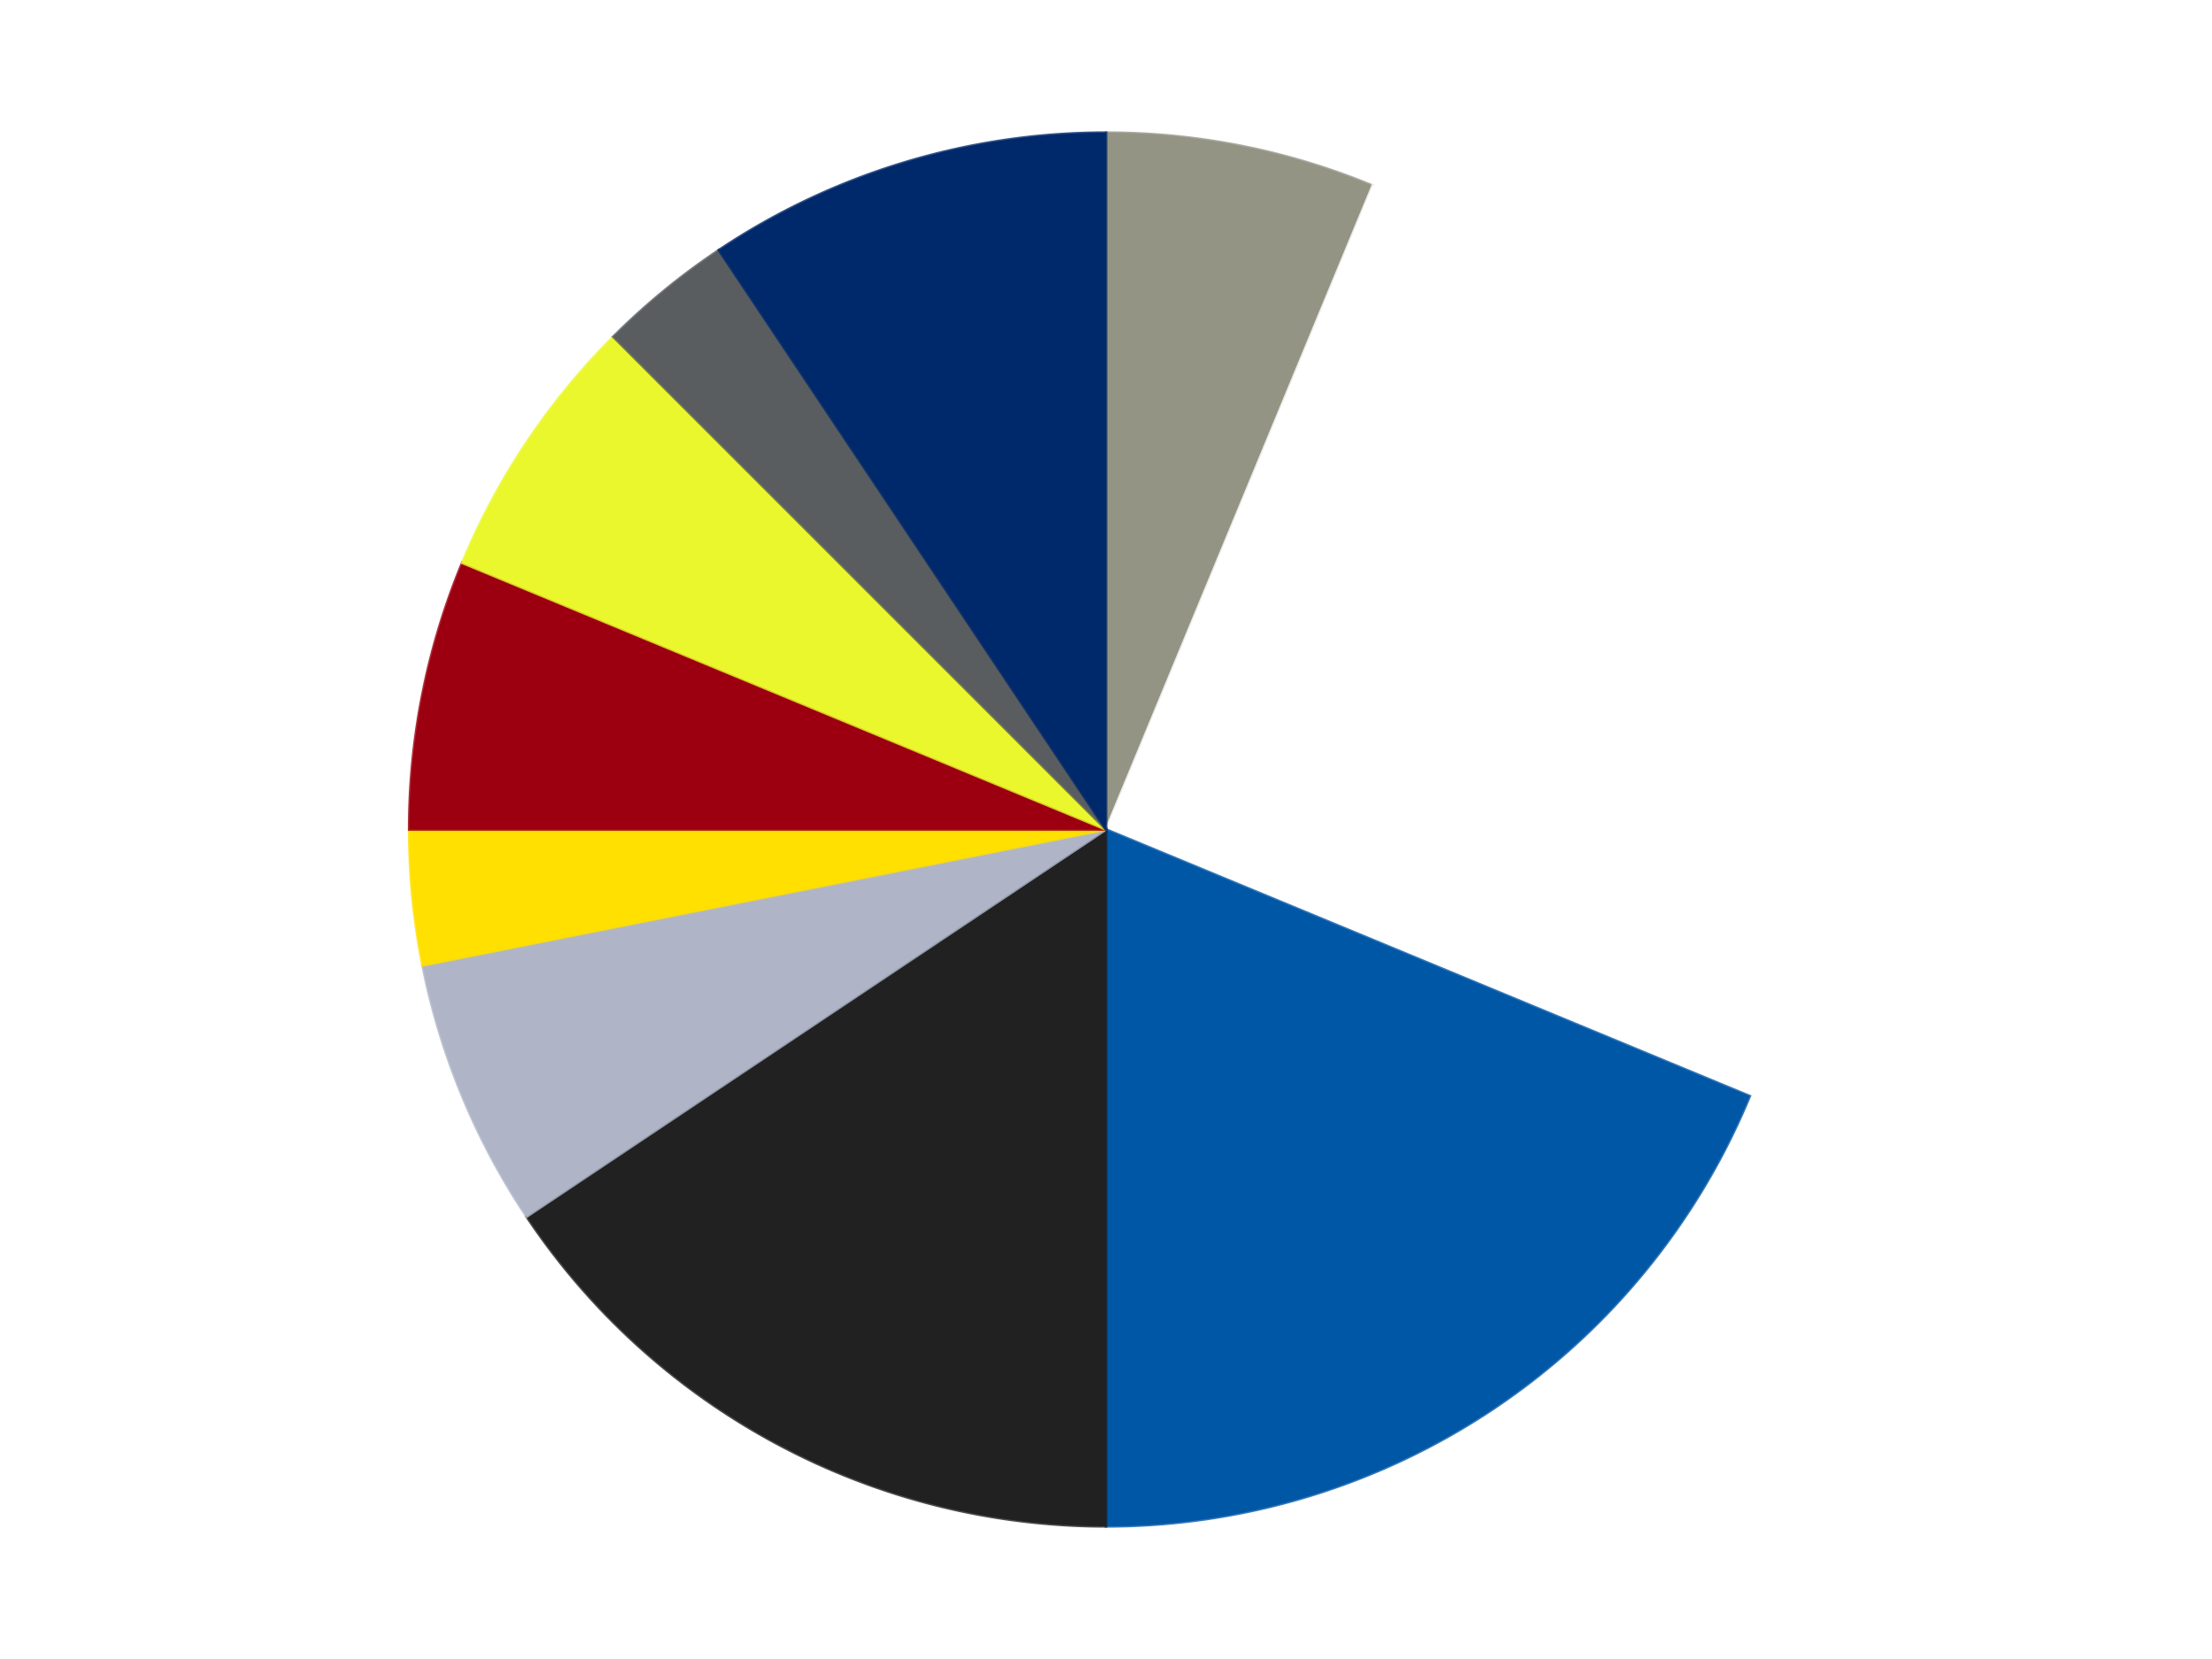
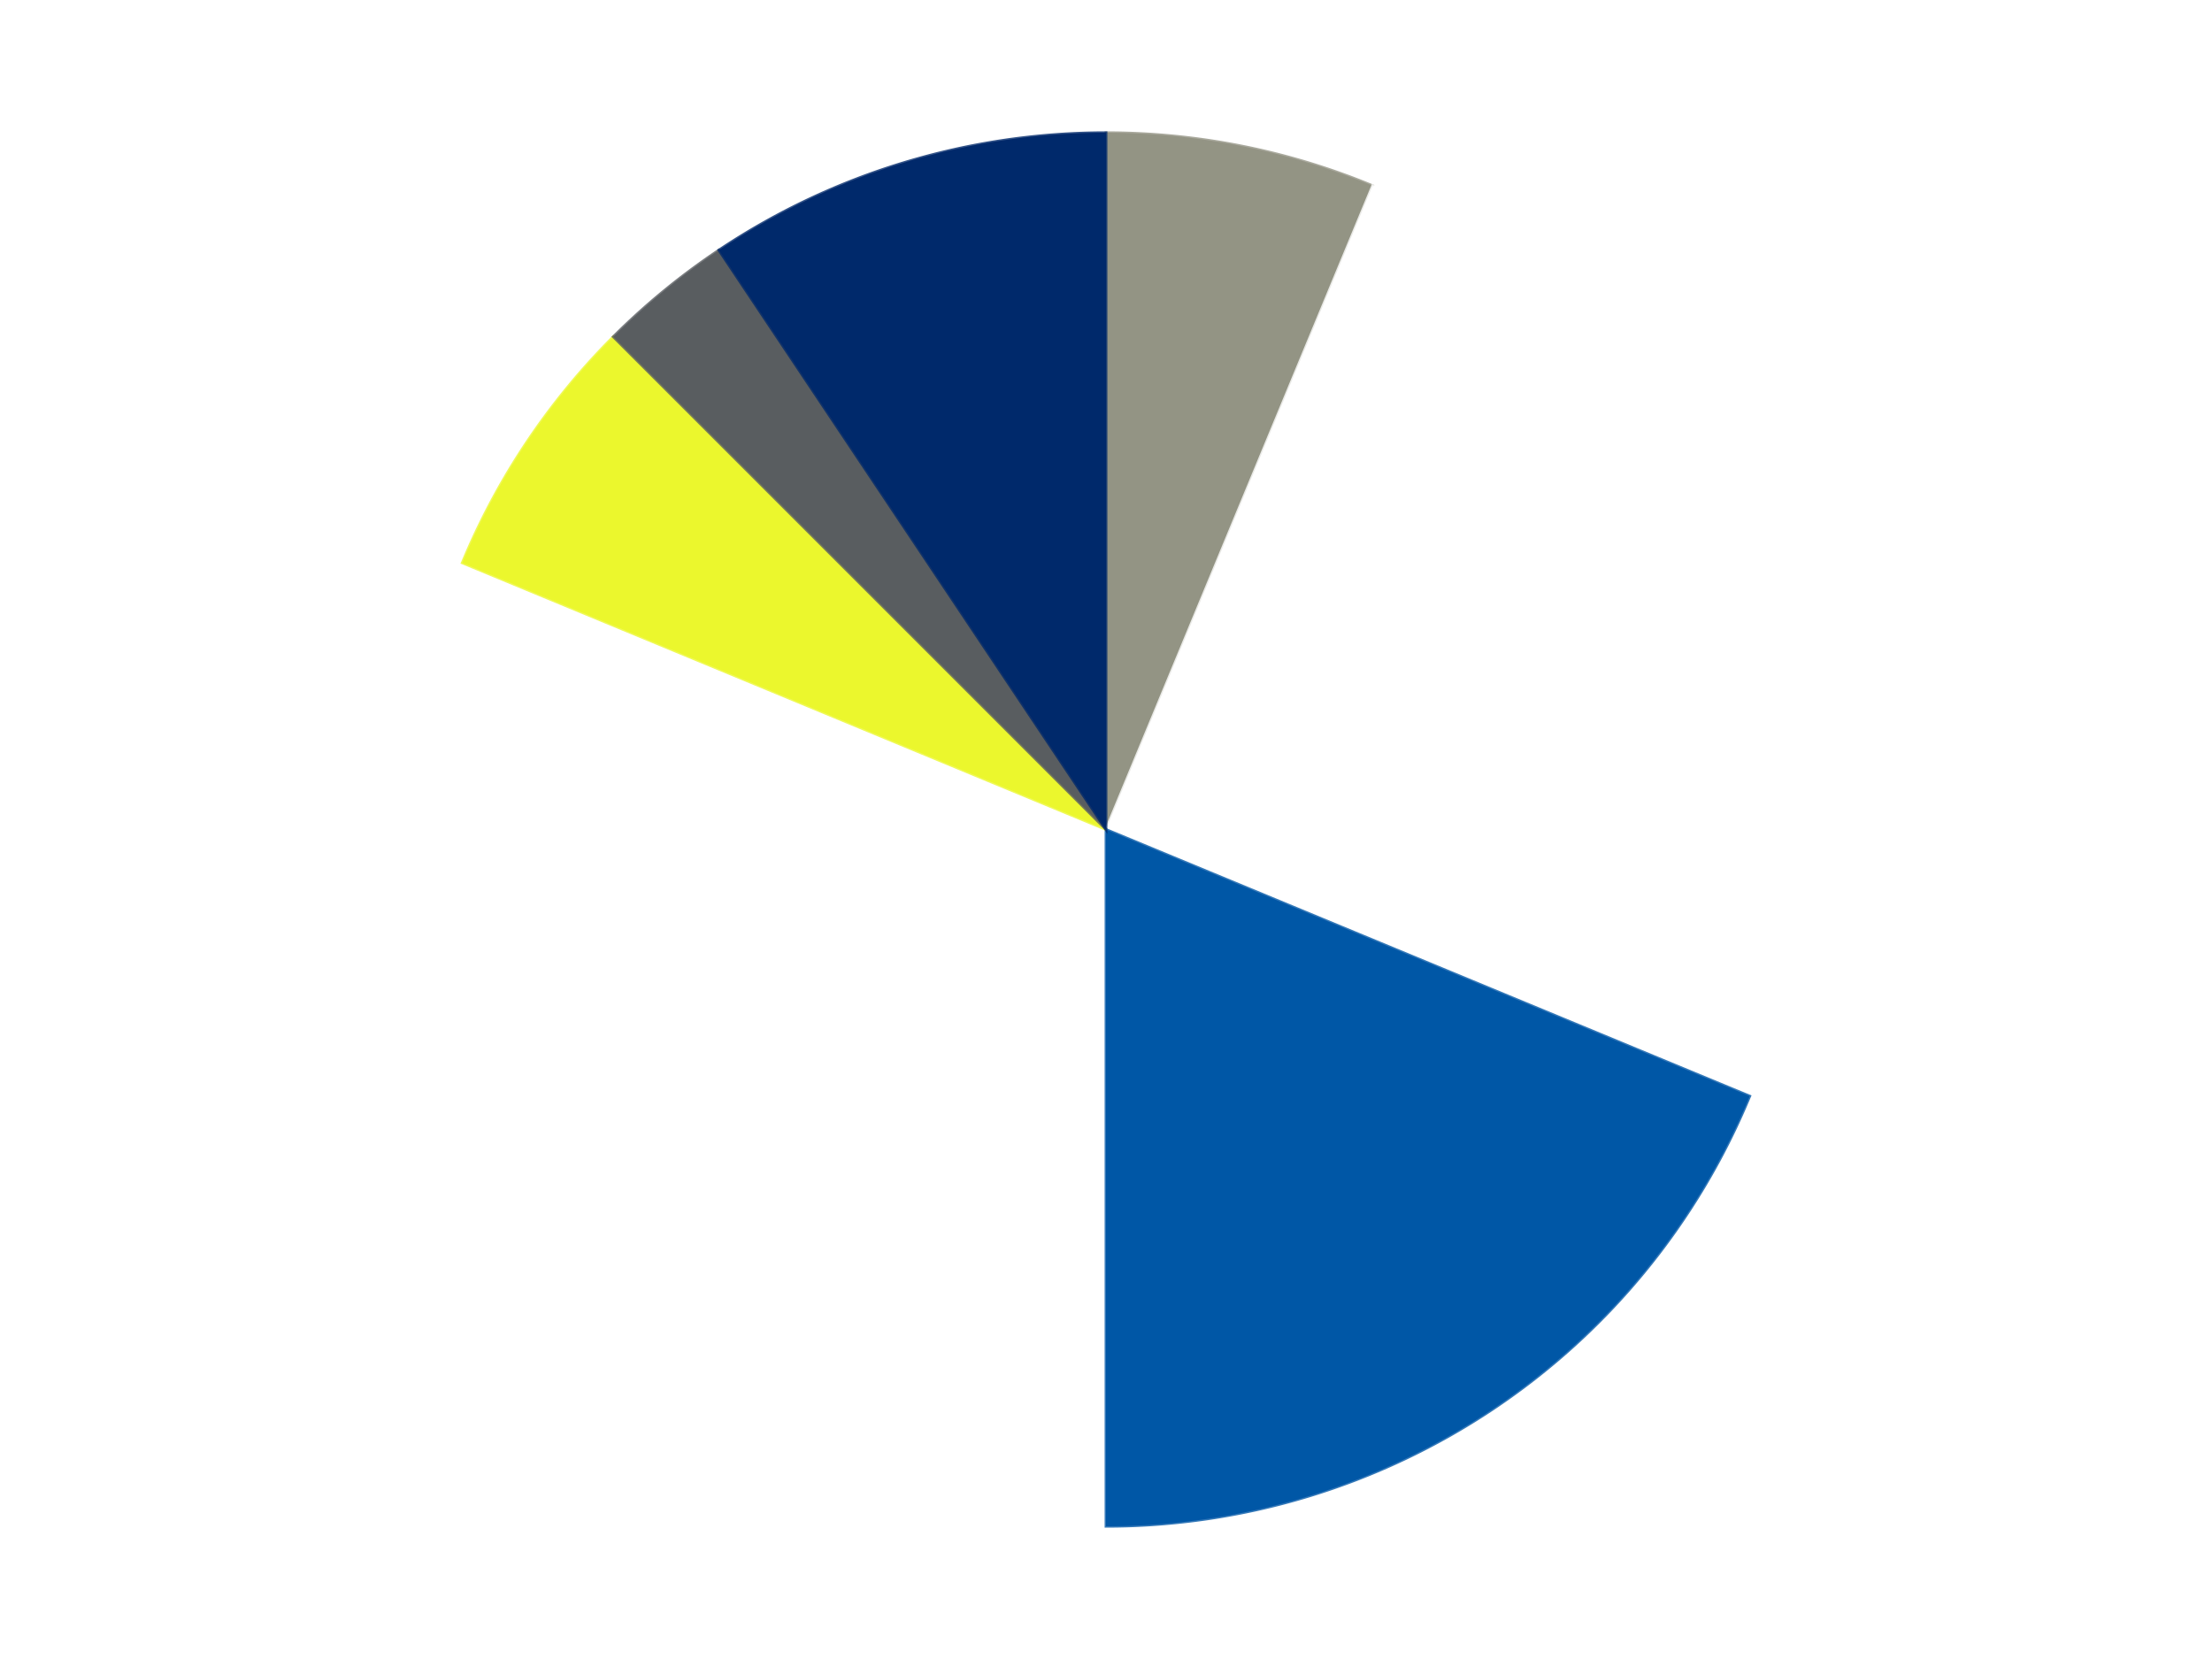
<svg xmlns="http://www.w3.org/2000/svg" xmlns:xlink="http://www.w3.org/1999/xlink" id="chart-8098d74b-e280-4bb5-9cb0-0277a31ef36b" class="pygal-chart" viewBox="0 0 800 600">
  <defs>
    <style type="text/css">#chart-8098d74b-e280-4bb5-9cb0-0277a31ef36b{-webkit-user-select:none;-webkit-font-smoothing:antialiased;font-family:Consolas,"Liberation Mono",Menlo,Courier,monospace}#chart-8098d74b-e280-4bb5-9cb0-0277a31ef36b .title{font-family:Consolas,"Liberation Mono",Menlo,Courier,monospace;font-size:16px}#chart-8098d74b-e280-4bb5-9cb0-0277a31ef36b .legends .legend text{font-family:Consolas,"Liberation Mono",Menlo,Courier,monospace;font-size:14px}#chart-8098d74b-e280-4bb5-9cb0-0277a31ef36b .axis text{font-family:Consolas,"Liberation Mono",Menlo,Courier,monospace;font-size:10px}#chart-8098d74b-e280-4bb5-9cb0-0277a31ef36b .axis text.major{font-family:Consolas,"Liberation Mono",Menlo,Courier,monospace;font-size:10px}#chart-8098d74b-e280-4bb5-9cb0-0277a31ef36b .text-overlay text.value{font-family:Consolas,"Liberation Mono",Menlo,Courier,monospace;font-size:16px}#chart-8098d74b-e280-4bb5-9cb0-0277a31ef36b .text-overlay text.label{font-family:Consolas,"Liberation Mono",Menlo,Courier,monospace;font-size:10px}#chart-8098d74b-e280-4bb5-9cb0-0277a31ef36b .tooltip{font-family:Consolas,"Liberation Mono",Menlo,Courier,monospace;font-size:14px}#chart-8098d74b-e280-4bb5-9cb0-0277a31ef36b text.no_data{font-family:Consolas,"Liberation Mono",Menlo,Courier,monospace;font-size:64px}
#chart-8098d74b-e280-4bb5-9cb0-0277a31ef36b{background-color:transparent}#chart-8098d74b-e280-4bb5-9cb0-0277a31ef36b path,#chart-8098d74b-e280-4bb5-9cb0-0277a31ef36b line,#chart-8098d74b-e280-4bb5-9cb0-0277a31ef36b rect,#chart-8098d74b-e280-4bb5-9cb0-0277a31ef36b circle{-webkit-transition:150ms;-moz-transition:150ms;transition:150ms}#chart-8098d74b-e280-4bb5-9cb0-0277a31ef36b .graph &gt; .background{fill:transparent}#chart-8098d74b-e280-4bb5-9cb0-0277a31ef36b .plot &gt; .background{fill:transparent}#chart-8098d74b-e280-4bb5-9cb0-0277a31ef36b .graph{fill:rgba(0,0,0,.87)}#chart-8098d74b-e280-4bb5-9cb0-0277a31ef36b text.no_data{fill:rgba(0,0,0,1)}#chart-8098d74b-e280-4bb5-9cb0-0277a31ef36b .title{fill:rgba(0,0,0,1)}#chart-8098d74b-e280-4bb5-9cb0-0277a31ef36b .legends .legend text{fill:rgba(0,0,0,.87)}#chart-8098d74b-e280-4bb5-9cb0-0277a31ef36b .legends .legend:hover text{fill:rgba(0,0,0,1)}#chart-8098d74b-e280-4bb5-9cb0-0277a31ef36b .axis .line{stroke:rgba(0,0,0,1)}#chart-8098d74b-e280-4bb5-9cb0-0277a31ef36b .axis .guide.line{stroke:rgba(0,0,0,.54)}#chart-8098d74b-e280-4bb5-9cb0-0277a31ef36b .axis .major.line{stroke:rgba(0,0,0,.87)}#chart-8098d74b-e280-4bb5-9cb0-0277a31ef36b .axis text.major{fill:rgba(0,0,0,1)}#chart-8098d74b-e280-4bb5-9cb0-0277a31ef36b .axis.y .guides:hover .guide.line,#chart-8098d74b-e280-4bb5-9cb0-0277a31ef36b .line-graph .axis.x .guides:hover .guide.line,#chart-8098d74b-e280-4bb5-9cb0-0277a31ef36b .stackedline-graph .axis.x .guides:hover .guide.line,#chart-8098d74b-e280-4bb5-9cb0-0277a31ef36b .xy-graph .axis.x .guides:hover .guide.line{stroke:rgba(0,0,0,1)}#chart-8098d74b-e280-4bb5-9cb0-0277a31ef36b .axis .guides:hover text{fill:rgba(0,0,0,1)}#chart-8098d74b-e280-4bb5-9cb0-0277a31ef36b .reactive{fill-opacity:1.0;stroke-opacity:.8;stroke-width:1}#chart-8098d74b-e280-4bb5-9cb0-0277a31ef36b .ci{stroke:rgba(0,0,0,.87)}#chart-8098d74b-e280-4bb5-9cb0-0277a31ef36b .reactive.active,#chart-8098d74b-e280-4bb5-9cb0-0277a31ef36b .active .reactive{fill-opacity:0.6;stroke-opacity:.9;stroke-width:4}#chart-8098d74b-e280-4bb5-9cb0-0277a31ef36b .ci .reactive.active{stroke-width:1.5}#chart-8098d74b-e280-4bb5-9cb0-0277a31ef36b .series text{fill:rgba(0,0,0,1)}#chart-8098d74b-e280-4bb5-9cb0-0277a31ef36b .tooltip rect{fill:transparent;stroke:rgba(0,0,0,1);-webkit-transition:opacity 150ms;-moz-transition:opacity 150ms;transition:opacity 150ms}#chart-8098d74b-e280-4bb5-9cb0-0277a31ef36b .tooltip .label{fill:rgba(0,0,0,.87)}#chart-8098d74b-e280-4bb5-9cb0-0277a31ef36b .tooltip .label{fill:rgba(0,0,0,.87)}#chart-8098d74b-e280-4bb5-9cb0-0277a31ef36b .tooltip .legend{font-size:.8em;fill:rgba(0,0,0,.54)}#chart-8098d74b-e280-4bb5-9cb0-0277a31ef36b .tooltip .x_label{font-size:.6em;fill:rgba(0,0,0,1)}#chart-8098d74b-e280-4bb5-9cb0-0277a31ef36b .tooltip .xlink{font-size:.5em;text-decoration:underline}#chart-8098d74b-e280-4bb5-9cb0-0277a31ef36b .tooltip .value{font-size:1.5em}#chart-8098d74b-e280-4bb5-9cb0-0277a31ef36b .bound{font-size:.5em}#chart-8098d74b-e280-4bb5-9cb0-0277a31ef36b .max-value{font-size:.75em;fill:rgba(0,0,0,.54)}#chart-8098d74b-e280-4bb5-9cb0-0277a31ef36b .map-element{fill:transparent;stroke:rgba(0,0,0,.54) !important}#chart-8098d74b-e280-4bb5-9cb0-0277a31ef36b .map-element .reactive{fill-opacity:inherit;stroke-opacity:inherit}#chart-8098d74b-e280-4bb5-9cb0-0277a31ef36b .color-0,#chart-8098d74b-e280-4bb5-9cb0-0277a31ef36b .color-0 a:visited{stroke:#F44336;fill:#F44336}#chart-8098d74b-e280-4bb5-9cb0-0277a31ef36b .color-1,#chart-8098d74b-e280-4bb5-9cb0-0277a31ef36b .color-1 a:visited{stroke:#3F51B5;fill:#3F51B5}#chart-8098d74b-e280-4bb5-9cb0-0277a31ef36b .color-2,#chart-8098d74b-e280-4bb5-9cb0-0277a31ef36b .color-2 a:visited{stroke:#009688;fill:#009688}#chart-8098d74b-e280-4bb5-9cb0-0277a31ef36b .color-3,#chart-8098d74b-e280-4bb5-9cb0-0277a31ef36b .color-3 a:visited{stroke:#FFC107;fill:#FFC107}#chart-8098d74b-e280-4bb5-9cb0-0277a31ef36b .color-4,#chart-8098d74b-e280-4bb5-9cb0-0277a31ef36b .color-4 a:visited{stroke:#FF5722;fill:#FF5722}#chart-8098d74b-e280-4bb5-9cb0-0277a31ef36b .color-5,#chart-8098d74b-e280-4bb5-9cb0-0277a31ef36b .color-5 a:visited{stroke:#9C27B0;fill:#9C27B0}#chart-8098d74b-e280-4bb5-9cb0-0277a31ef36b .color-6,#chart-8098d74b-e280-4bb5-9cb0-0277a31ef36b .color-6 a:visited{stroke:#03A9F4;fill:#03A9F4}#chart-8098d74b-e280-4bb5-9cb0-0277a31ef36b .color-7,#chart-8098d74b-e280-4bb5-9cb0-0277a31ef36b .color-7 a:visited{stroke:#8BC34A;fill:#8BC34A}#chart-8098d74b-e280-4bb5-9cb0-0277a31ef36b .color-8,#chart-8098d74b-e280-4bb5-9cb0-0277a31ef36b .color-8 a:visited{stroke:#FF9800;fill:#FF9800}#chart-8098d74b-e280-4bb5-9cb0-0277a31ef36b .color-9,#chart-8098d74b-e280-4bb5-9cb0-0277a31ef36b .color-9 a:visited{stroke:#E91E63;fill:#E91E63}#chart-8098d74b-e280-4bb5-9cb0-0277a31ef36b .text-overlay .color-0 text{fill:black}#chart-8098d74b-e280-4bb5-9cb0-0277a31ef36b .text-overlay .color-1 text{fill:black}#chart-8098d74b-e280-4bb5-9cb0-0277a31ef36b .text-overlay .color-2 text{fill:black}#chart-8098d74b-e280-4bb5-9cb0-0277a31ef36b .text-overlay .color-3 text{fill:black}#chart-8098d74b-e280-4bb5-9cb0-0277a31ef36b .text-overlay .color-4 text{fill:black}#chart-8098d74b-e280-4bb5-9cb0-0277a31ef36b .text-overlay .color-5 text{fill:black}#chart-8098d74b-e280-4bb5-9cb0-0277a31ef36b .text-overlay .color-6 text{fill:black}#chart-8098d74b-e280-4bb5-9cb0-0277a31ef36b .text-overlay .color-7 text{fill:black}#chart-8098d74b-e280-4bb5-9cb0-0277a31ef36b .text-overlay .color-8 text{fill:black}#chart-8098d74b-e280-4bb5-9cb0-0277a31ef36b .text-overlay .color-9 text{fill:black}
#chart-8098d74b-e280-4bb5-9cb0-0277a31ef36b text.no_data{text-anchor:middle}#chart-8098d74b-e280-4bb5-9cb0-0277a31ef36b .guide.line{fill:none}#chart-8098d74b-e280-4bb5-9cb0-0277a31ef36b .centered{text-anchor:middle}#chart-8098d74b-e280-4bb5-9cb0-0277a31ef36b .title{text-anchor:middle}#chart-8098d74b-e280-4bb5-9cb0-0277a31ef36b .legends .legend text{fill-opacity:1}#chart-8098d74b-e280-4bb5-9cb0-0277a31ef36b .axis.x text{text-anchor:middle}#chart-8098d74b-e280-4bb5-9cb0-0277a31ef36b .axis.x:not(.web) text[transform]{text-anchor:start}#chart-8098d74b-e280-4bb5-9cb0-0277a31ef36b .axis.x:not(.web) text[transform].backwards{text-anchor:end}#chart-8098d74b-e280-4bb5-9cb0-0277a31ef36b .axis.y text{text-anchor:end}#chart-8098d74b-e280-4bb5-9cb0-0277a31ef36b .axis.y text[transform].backwards{text-anchor:start}#chart-8098d74b-e280-4bb5-9cb0-0277a31ef36b .axis.y2 text{text-anchor:start}#chart-8098d74b-e280-4bb5-9cb0-0277a31ef36b .axis.y2 text[transform].backwards{text-anchor:end}#chart-8098d74b-e280-4bb5-9cb0-0277a31ef36b .axis .guide.line{stroke-dasharray:4,4;stroke:black}#chart-8098d74b-e280-4bb5-9cb0-0277a31ef36b .axis .major.guide.line{stroke-dasharray:6,6;stroke:black}#chart-8098d74b-e280-4bb5-9cb0-0277a31ef36b .horizontal .axis.y .guide.line,#chart-8098d74b-e280-4bb5-9cb0-0277a31ef36b .horizontal .axis.y2 .guide.line,#chart-8098d74b-e280-4bb5-9cb0-0277a31ef36b .vertical .axis.x .guide.line{opacity:0}#chart-8098d74b-e280-4bb5-9cb0-0277a31ef36b .horizontal .axis.always_show .guide.line,#chart-8098d74b-e280-4bb5-9cb0-0277a31ef36b .vertical .axis.always_show .guide.line{opacity:1 !important}#chart-8098d74b-e280-4bb5-9cb0-0277a31ef36b .axis.y .guides:hover .guide.line,#chart-8098d74b-e280-4bb5-9cb0-0277a31ef36b .axis.y2 .guides:hover .guide.line,#chart-8098d74b-e280-4bb5-9cb0-0277a31ef36b .axis.x .guides:hover .guide.line{opacity:1}#chart-8098d74b-e280-4bb5-9cb0-0277a31ef36b .axis .guides:hover text{opacity:1}#chart-8098d74b-e280-4bb5-9cb0-0277a31ef36b .nofill{fill:none}#chart-8098d74b-e280-4bb5-9cb0-0277a31ef36b .subtle-fill{fill-opacity:.2}#chart-8098d74b-e280-4bb5-9cb0-0277a31ef36b .dot{stroke-width:1px;fill-opacity:1;stroke-opacity:1}#chart-8098d74b-e280-4bb5-9cb0-0277a31ef36b .dot.active{stroke-width:5px}#chart-8098d74b-e280-4bb5-9cb0-0277a31ef36b .dot.negative{fill:transparent}#chart-8098d74b-e280-4bb5-9cb0-0277a31ef36b text,#chart-8098d74b-e280-4bb5-9cb0-0277a31ef36b tspan{stroke:none !important}#chart-8098d74b-e280-4bb5-9cb0-0277a31ef36b .series text.active{opacity:1}#chart-8098d74b-e280-4bb5-9cb0-0277a31ef36b .tooltip rect{fill-opacity:.95;stroke-width:.5}#chart-8098d74b-e280-4bb5-9cb0-0277a31ef36b .tooltip text{fill-opacity:1}#chart-8098d74b-e280-4bb5-9cb0-0277a31ef36b .showable{visibility:hidden}#chart-8098d74b-e280-4bb5-9cb0-0277a31ef36b .showable.shown{visibility:visible}#chart-8098d74b-e280-4bb5-9cb0-0277a31ef36b .gauge-background{fill:rgba(229,229,229,1);stroke:none}#chart-8098d74b-e280-4bb5-9cb0-0277a31ef36b .bg-lines{stroke:transparent;stroke-width:2px}</style>
    <script type="text/javascript">window.pygal = window.pygal || {};window.pygal.config = window.pygal.config || {};window.pygal.config['8098d74b-e280-4bb5-9cb0-0277a31ef36b'] = {"allow_interruptions": false, "box_mode": "extremes", "classes": ["pygal-chart"], "css": ["file://style.css", "file://graph.css"], "defs": [], "disable_xml_declaration": false, "dots_size": 2.5, "dynamic_print_values": false, "explicit_size": false, "fill": false, "force_uri_protocol": "https", "formatter": null, "half_pie": false, "height": 600, "include_x_axis": false, "inner_radius": 0, "interpolate": null, "interpolation_parameters": {}, "interpolation_precision": 250, "inverse_y_axis": false, "js": ["//kozea.github.io/pygal.js/2.0.x/pygal-tooltips.min.js"], "legend_at_bottom": false, "legend_at_bottom_columns": null, "legend_box_size": 12, "logarithmic": false, "margin": 20, "margin_bottom": null, "margin_left": null, "margin_right": null, "margin_top": null, "max_scale": 16, "min_scale": 4, "missing_value_fill_truncation": "x", "no_data_text": "No data", "no_prefix": false, "order_min": null, "pretty_print": false, "print_labels": false, "print_values": false, "print_values_position": "center", "print_zeroes": true, "range": null, "rounded_bars": null, "secondary_range": null, "show_dots": true, "show_legend": false, "show_minor_x_labels": true, "show_minor_y_labels": true, "show_only_major_dots": false, "show_x_guides": false, "show_x_labels": true, "show_y_guides": true, "show_y_labels": true, "spacing": 10, "stack_from_top": false, "strict": false, "stroke": true, "stroke_style": null, "style": {"background": "transparent", "ci_colors": [], "colors": ["#F44336", "#3F51B5", "#009688", "#FFC107", "#FF5722", "#9C27B0", "#03A9F4", "#8BC34A", "#FF9800", "#E91E63", "#2196F3", "#4CAF50", "#FFEB3B", "#673AB7", "#00BCD4", "#CDDC39", "#9E9E9E", "#607D8B"], "dot_opacity": "1", "font_family": "Consolas, \"Liberation Mono\", Menlo, Courier, monospace", "foreground": "rgba(0, 0, 0, .87)", "foreground_strong": "rgba(0, 0, 0, 1)", "foreground_subtle": "rgba(0, 0, 0, .54)", "guide_stroke_color": "black", "guide_stroke_dasharray": "4,4", "label_font_family": "Consolas, \"Liberation Mono\", Menlo, Courier, monospace", "label_font_size": 10, "legend_font_family": "Consolas, \"Liberation Mono\", Menlo, Courier, monospace", "legend_font_size": 14, "major_guide_stroke_color": "black", "major_guide_stroke_dasharray": "6,6", "major_label_font_family": "Consolas, \"Liberation Mono\", Menlo, Courier, monospace", "major_label_font_size": 10, "no_data_font_family": "Consolas, \"Liberation Mono\", Menlo, Courier, monospace", "no_data_font_size": 64, "opacity": "1.0", "opacity_hover": "0.6", "plot_background": "transparent", "stroke_opacity": ".8", "stroke_opacity_hover": ".9", "stroke_width": "1", "stroke_width_hover": "4", "title_font_family": "Consolas, \"Liberation Mono\", Menlo, Courier, monospace", "title_font_size": 16, "tooltip_font_family": "Consolas, \"Liberation Mono\", Menlo, Courier, monospace", "tooltip_font_size": 14, "transition": "150ms", "value_background": "rgba(229, 229, 229, 1)", "value_colors": [], "value_font_family": "Consolas, \"Liberation Mono\", Menlo, Courier, monospace", "value_font_size": 16, "value_label_font_family": "Consolas, \"Liberation Mono\", Menlo, Courier, monospace", "value_label_font_size": 10}, "title": null, "tooltip_border_radius": 0, "tooltip_fancy_mode": true, "truncate_label": null, "truncate_legend": null, "width": 800, "x_label_rotation": 0, "x_labels": null, "x_labels_major": null, "x_labels_major_count": null, "x_labels_major_every": null, "x_title": null, "xrange": null, "y_label_rotation": 0, "y_labels": null, "y_labels_major": null, "y_labels_major_count": null, "y_labels_major_every": null, "y_title": null, "zero": 0, "legends": ["Trans-Black", "White", "Blue", "Black", "Light Bluish Gray", "Yellow", "Trans-Red", "Trans-Yellow", "Dark Bluish Gray", "Trans-Dark Blue"]}</script>
    <script type="text/javascript" xlink:href="https://kozea.github.io/pygal.js/2.0.x/pygal-tooltips.min.js" />
  </defs>
  <title>Pygal</title>
  <g class="graph pie-graph vertical">
    <rect x="0" y="0" width="800" height="600" class="background" />
    <g transform="translate(20, 20)" class="plot">
      <rect x="0" y="0" width="760" height="560" class="background" />
      <g class="series serie-0 color-0">
        <g class="slices">
          <g class="slice" style="fill: #939484; stroke: #939484">
            <path d="M380 28 A252 252 0 0 1 476.436 47.182 L380 280 A0 0 0 0 0 380 280 z" class="slice reactive tooltip-trigger" />
            <desc class="value">2</desc>
            <desc class="x centered">404.58138057403215</desc>
            <desc class="y centered">156.42105466919298</desc>
          </g>
        </g>
      </g>
      <g class="series serie-1 color-1">
        <g class="slices">
          <g class="slice" style="fill: #FFFFFF; stroke: #FFFFFF">
            <path d="M476.436 47.182 A252 252 0 0 1 612.818 376.436 L380 280 A0 0 0 0 0 380 280 z" class="slice reactive tooltip-trigger" />
            <desc class="value">8</desc>
            <desc class="x centered">496.4088210964221</desc>
            <desc class="y centered">231.78188752199867</desc>
          </g>
        </g>
      </g>
      <g class="series serie-2 color-2">
        <g class="slices">
          <g class="slice" style="fill: #0057A6; stroke: #0057A6">
            <path d="M612.818 376.436 A252 252 0 0 1 380 532 L380 280 A0 0 0 0 0 380 280 z" class="slice reactive tooltip-trigger" />
            <desc class="value">6</desc>
            <desc class="x centered">450.00184936046986</desc>
            <desc class="y centered">384.7651711501207</desc>
          </g>
        </g>
      </g>
      <g class="series serie-3 color-3">
        <g class="slices">
          <g class="slice" style="fill: #212121; stroke: #212121">
-             <path d="M380 532 A252 252 0 0 1 170.47 420.004 L380 280 A0 0 0 0 0 380 280 z" class="slice reactive tooltip-trigger" />
            <desc class="value">5</desc>
            <desc class="x centered">320.6040111599243</desc>
            <desc class="y centered">391.1220793078927</desc>
          </g>
        </g>
      </g>
      <g class="series serie-4 color-4">
        <g class="slices">
          <g class="slice" style="fill: #AFB5C7; stroke: #AFB5C7">
-             <path d="M170.47 420.004 A252 252 0 0 1 132.842 329.163 L380 280 A0 0 0 0 0 380 280 z" class="slice reactive tooltip-trigger" />
            <desc class="value">2</desc>
            <desc class="x centered">263.5911789035779</desc>
            <desc class="y centered">328.2181124780013</desc>
          </g>
        </g>
      </g>
      <g class="series serie-5 color-5">
        <g class="slices">
          <g class="slice" style="fill: #FFE001; stroke: #FFE001">
-             <path d="M132.842 329.163 A252 252 0 0 1 128 280 L380 280 A0 0 0 0 0 380 280 z" class="slice reactive tooltip-trigger" />
            <desc class="value">1</desc>
            <desc class="x centered">254.6067244393032</desc>
            <desc class="y centered">292.3501596815246</desc>
          </g>
        </g>
      </g>
      <g class="series serie-6 color-6">
        <g class="slices">
          <g class="slice" style="fill: #9C0010; stroke: #9C0010">
-             <path d="M128 280 A252 252 0 0 1 147.182 183.564 L380 280 A0 0 0 0 0 380 280 z" class="slice reactive tooltip-trigger" />
            <desc class="value">2</desc>
            <desc class="x centered">256.421054669193</desc>
            <desc class="y centered">255.41861942596773</desc>
          </g>
        </g>
      </g>
      <g class="series serie-7 color-7">
        <g class="slices">
          <g class="slice" style="fill: #EBF72D; stroke: #EBF72D">
            <path d="M147.182 183.564 A252 252 0 0 1 201.809 101.809 L380 280 A0 0 0 0 0 380 280 z" class="slice reactive tooltip-trigger" />
            <desc class="value">2</desc>
            <desc class="x centered">275.23482884987936</desc>
            <desc class="y centered">209.99815063953008</desc>
          </g>
        </g>
      </g>
      <g class="series serie-8 color-8">
        <g class="slices">
          <g class="slice" style="fill: #595D60; stroke: #595D60">
            <path d="M201.809 101.809 A252 252 0 0 1 239.996 70.47 L380 280 A0 0 0 0 0 380 280 z" class="slice reactive tooltip-trigger" />
            <desc class="value">1</desc>
            <desc class="x centered">300.0664461953807</desc>
            <desc class="y centered">182.6006828762951</desc>
          </g>
        </g>
      </g>
      <g class="series serie-9 color-9">
        <g class="slices">
          <g class="slice" style="fill: #00296B; stroke: #00296B">
-             <path d="M239.996 70.47 A252 252 0 0 1 380 28 L380 280 A0 0 0 0 0 380 280 z" class="slice reactive tooltip-trigger" />
+             <path d="M239.996 70.47 A252 252 0 0 1 380 28 L380 280 z" class="slice reactive tooltip-trigger" />
            <desc class="value">3</desc>
            <desc class="x centered">343.4241306659378</desc>
            <desc class="y centered">159.42551769774167</desc>
          </g>
        </g>
      </g>
    </g>
    <g class="titles" />
    <g transform="translate(20, 20)" class="plot overlay">
      <g class="series serie-0 color-0" />
      <g class="series serie-1 color-1" />
      <g class="series serie-2 color-2" />
      <g class="series serie-3 color-3" />
      <g class="series serie-4 color-4" />
      <g class="series serie-5 color-5" />
      <g class="series serie-6 color-6" />
      <g class="series serie-7 color-7" />
      <g class="series serie-8 color-8" />
      <g class="series serie-9 color-9" />
    </g>
    <g transform="translate(20, 20)" class="plot text-overlay">
      <g class="series serie-0 color-0" />
      <g class="series serie-1 color-1" />
      <g class="series serie-2 color-2" />
      <g class="series serie-3 color-3" />
      <g class="series serie-4 color-4" />
      <g class="series serie-5 color-5" />
      <g class="series serie-6 color-6" />
      <g class="series serie-7 color-7" />
      <g class="series serie-8 color-8" />
      <g class="series serie-9 color-9" />
    </g>
    <g transform="translate(20, 20)" class="plot tooltip-overlay">
      <g transform="translate(0 0)" style="opacity: 0" class="tooltip">
        <rect rx="0" ry="0" width="0" height="0" class="tooltip-box" />
        <g class="text" />
      </g>
    </g>
  </g>
</svg>